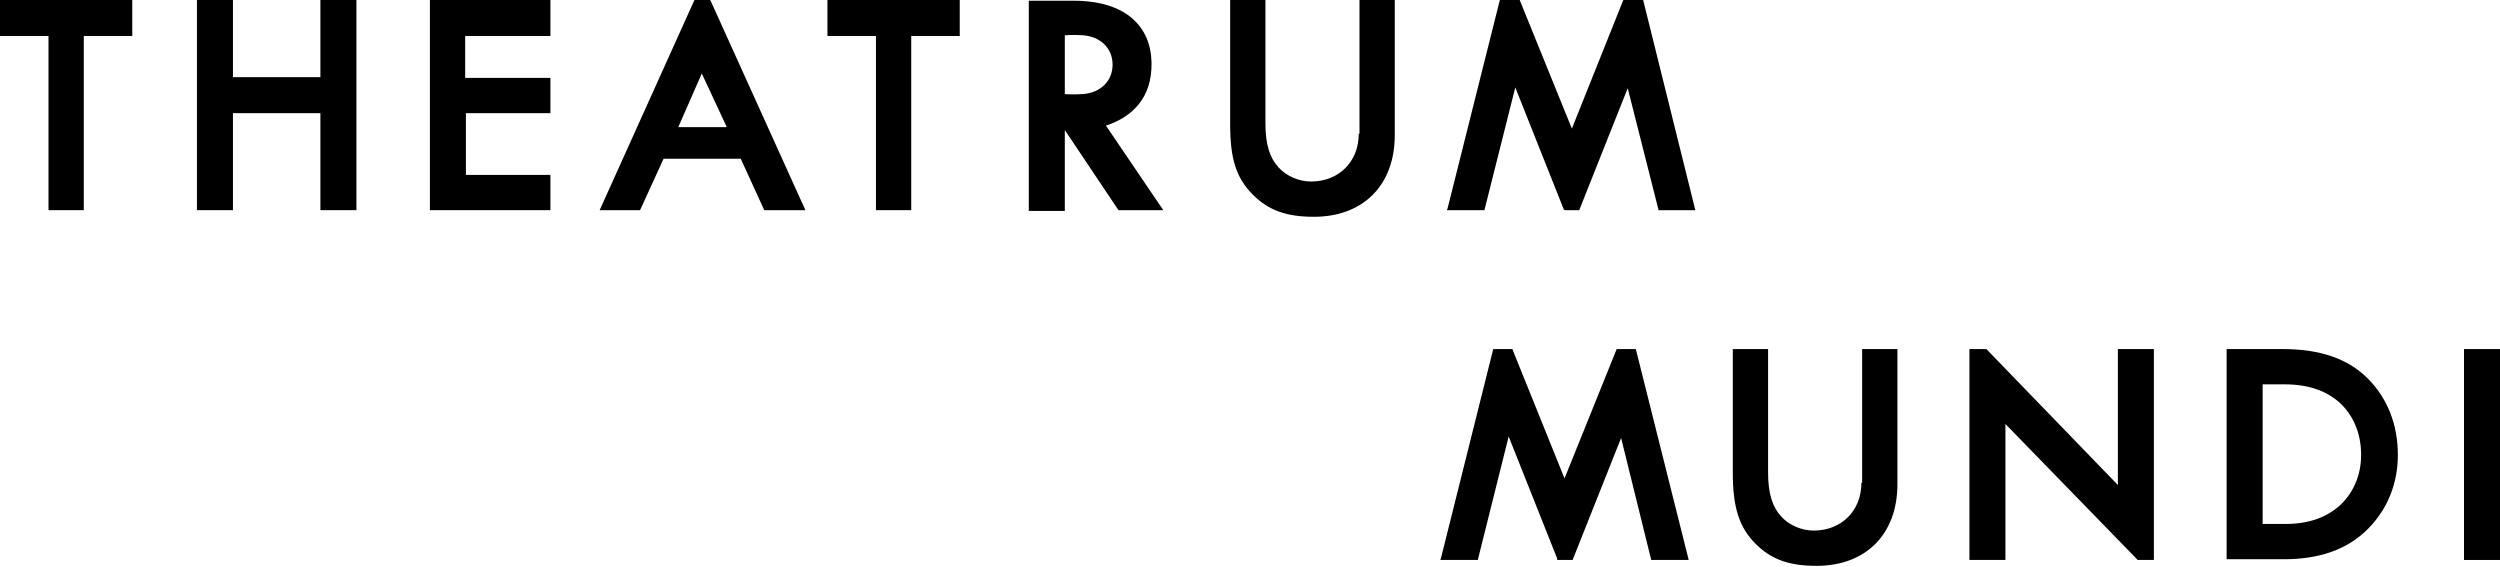
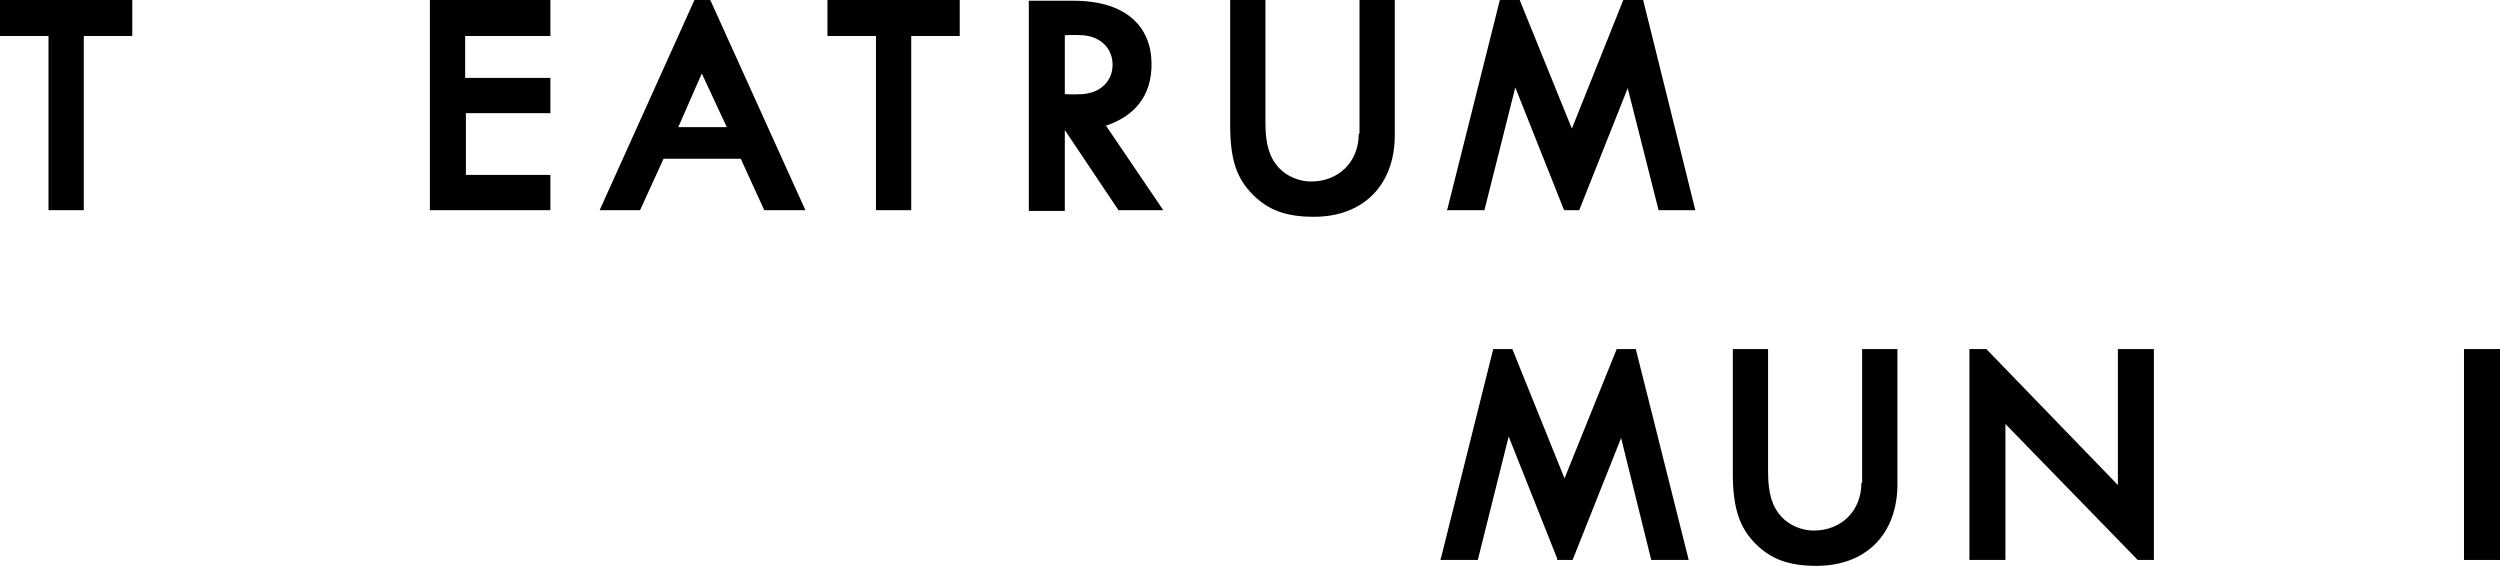
<svg xmlns="http://www.w3.org/2000/svg" version="1.1" id="Layer_1" x="0px" y="0px" viewBox="0 0 340.2 77.1" style="enable-background:new 0 0 340.2 77.1;" xml:space="preserve">
  <g>
    <polygon points="335.3,76.2 340.2,76.2 340.2,47.5 335.3,47.5 335.3,76.2  " />
    <polygon points="220,47.5 212.9,65.1 205.8,47.5 203.2,47.5 196.1,75.9 196,76.2 201.1,76.2 205.3,59.4 211.9,76 211.9,76.2    214,76.2 220.6,59.6 224.7,76.2 229.8,76.2 222.6,47.5 220,47.5  " />
    <polygon points="288.2,47.5 288.2,66 270.4,47.6 270.3,47.5 268,47.5 268,76.2 272.9,76.2 272.9,57.7 290.9,76.2 293.1,76.2    293.1,47.5 288.2,47.5  " />
    <path d="M253.3,65.7c0,3.8-2.7,6.5-6.5,6.5c-1.6,0-3.3-0.7-4.4-1.9c-1.2-1.3-1.8-3.1-1.8-6V47.5h-4.8v16.9c0,4.7,0.9,7.4,3.1,9.6   c2.1,2.1,4.5,3,8.3,3c6.7,0,11-4.3,11-11.1V47.5h-4.8V65.7L253.3,65.7z" />
-     <path d="M310.6,47.5H303v28.6h7.8c4.8,0,8.6-1.3,11.4-4.1c2.7-2.7,4.1-6.2,4.1-10.1c0-4.1-1.4-7.7-4.1-10.4   C319.5,48.8,315.7,47.5,310.6,47.5 M318.6,68.6c-1.9,1.8-4.4,2.7-7.6,2.7h-3.1v-19h2.9c3.4,0,5.9,0.9,7.8,2.7   c1.8,1.8,2.7,4.2,2.7,6.9C321.3,64.5,320.4,66.8,318.6,68.6" />
    <path d="M94.5,0L81.6,28.6h5.5l3.2-7h10.5l3.2,7h5.6L96.7,0.1L96.6,0H94.5L94.5,0z M95.5,10l3.4,7.3h-6.6L95.5,10L95.5,10z" />
    <polygon points="112.6,0 112.6,4.9 119.2,4.9 119.2,28.6 124,28.6 124,4.9 130.6,4.9 130.6,0 112.6,0  " />
-     <polygon points="43.6,0 43.6,10.5 31.7,10.5 31.7,0 26.8,0 26.8,28.6 31.7,28.6 31.7,15.4 43.6,15.4 43.6,28.6 48.5,28.6 48.5,0    43.6,0  " />
    <polygon points="0,0 0,4.9 6.6,4.9 6.6,28.6 11.4,28.6 11.4,4.9 18,4.9 18,0 0,0  " />
    <polygon points="58.5,0 58.5,28.6 74.9,28.6 74.9,23.8 63.4,23.8 63.4,15.4 74.9,15.4 74.9,10.6 63.3,10.6 63.3,4.9 74.9,4.9    74.9,0 58.5,0  " />
    <path d="M184.9,18.2c0,3.8-2.7,6.5-6.5,6.5c-1.6,0-3.3-0.7-4.4-1.9c-1.2-1.3-1.8-3.1-1.8-6V0h-4.8v16.9c0,4.7,0.8,7.3,3.1,9.6   c2.1,2.1,4.5,3,8.3,3c6.7,0,11-4.3,11-11.1V0h-4.8V18.2L184.9,18.2z" />
    <path d="M156.7,8.5c-0.1-4.9-3.5-8.4-10.6-8.4h-6.1v28.6h4.9V17.7l7.3,10.9h6.1l-7.8-11.5C154.1,15.9,156.8,13.3,156.7,8.5    M147.4,12.8c-1.6,0.1-2.5,0-2.5,0v-8c0,0,1-0.1,2.5,0c2.4,0.2,4,1.8,4,4v0C151.4,11,149.8,12.6,147.4,12.8" />
    <polygon points="220.9,0 213.9,17.5 206.8,0 204.1,0 197,28.3 196.9,28.6 202,28.6 206.2,11.9 212.8,28.5 212.9,28.6 214.9,28.6    221.5,12 225.7,28.6 230.7,28.6 223.6,0 220.9,0  " />
  </g>
</svg>